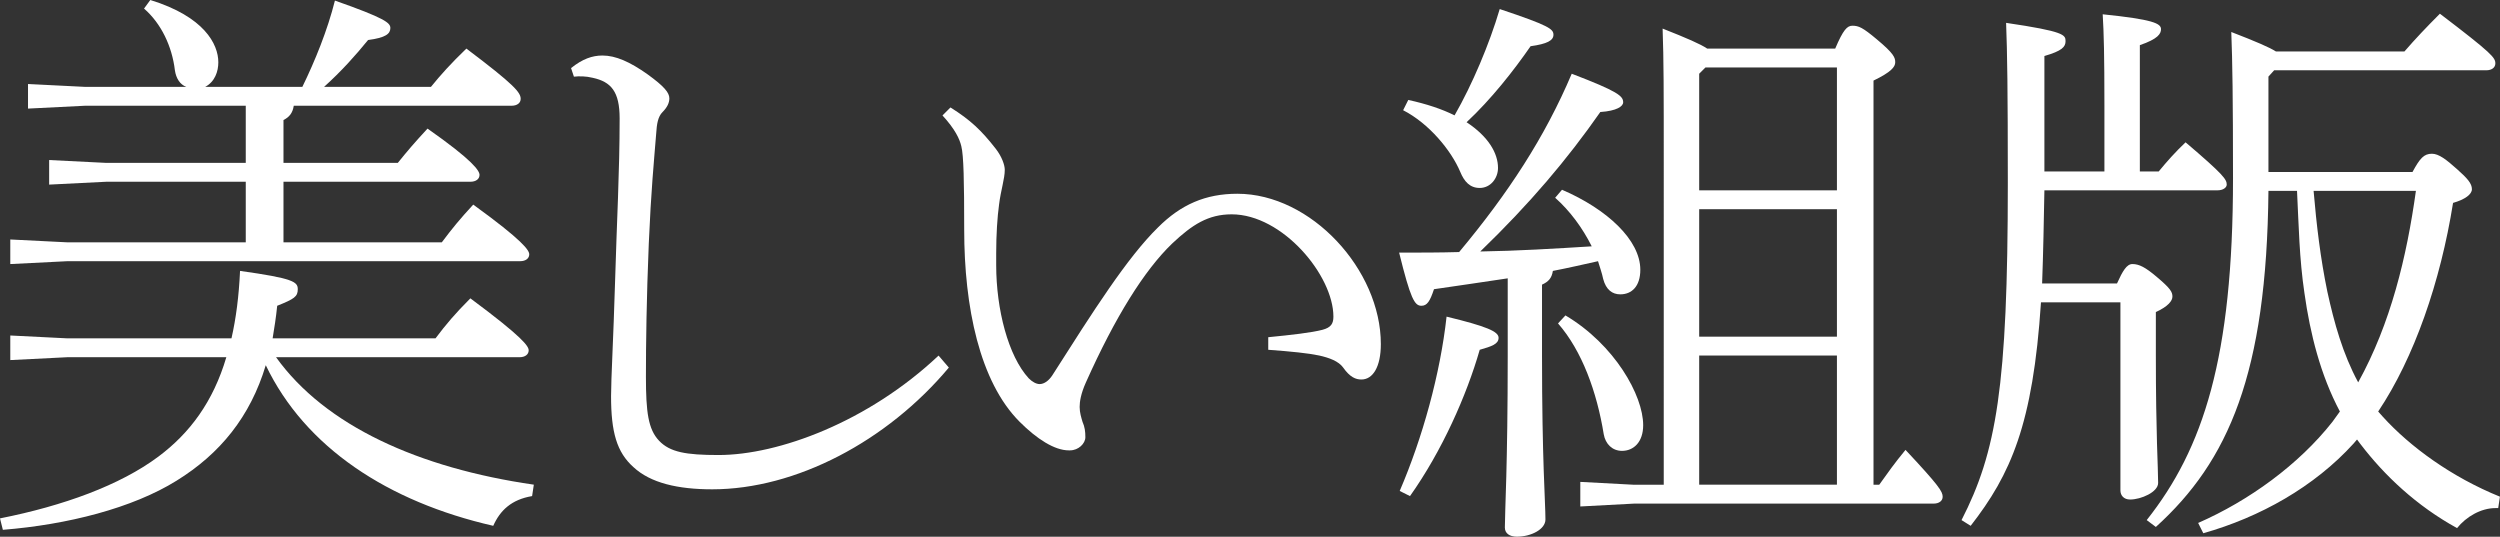
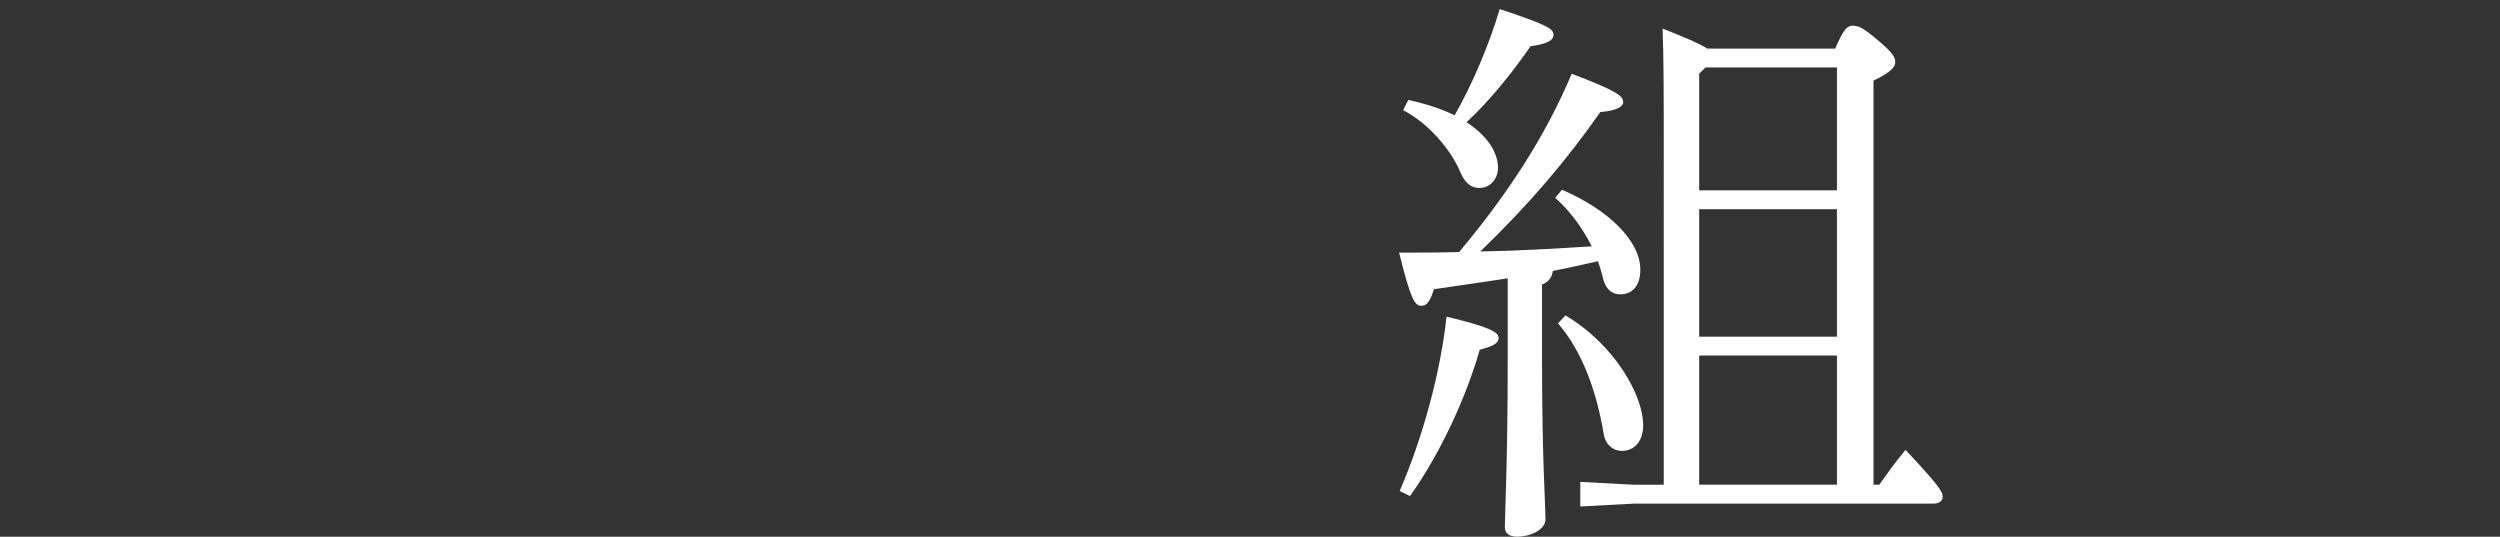
<svg xmlns="http://www.w3.org/2000/svg" id="_レイヤー_2" width="306.19" height="65.74" viewBox="0 0 306.19 65.74">
  <rect x="0" y="0" width="306.19" height="65.74" fill="#333333" stroke="none" />
  <defs>
    <style>.cls-1{fill:#fff;}</style>
  </defs>
  <g id="_レイヤー_1-2">
    <g>
-       <path class="cls-1" d="m33.81,43.75c6.02,8.4,17.5,13.58,31.57,15.61l-.21,1.4c-2.52.42-3.92,1.75-4.76,3.64-12.88-2.94-23.03-9.59-27.86-19.67-1.89,6.3-5.6,10.85-10.92,14.14-5.39,3.36-13.37,5.39-21.28,6.02l-.35-1.4c7.77-1.54,14.7-4.06,19.39-7.56,3.85-2.87,6.72-6.72,8.33-12.18H8.26l-7,.35v-3.01l7,.35h20.09c.56-2.45.91-5.18,1.05-8.26,6.51.91,7.07,1.33,7.07,2.24s-.42,1.19-2.52,2.03c-.14,1.4-.35,2.73-.56,3.99h19.95c1.26-1.68,2.38-3.01,4.27-4.9,6.51,4.83,7.14,5.88,7.14,6.37s-.42.84-1.12.84h-29.82Zm2.17-30.8c-.14.91-.56,1.4-1.26,1.75v5.25h14c1.19-1.47,1.96-2.38,3.64-4.2,5.6,3.92,6.37,5.18,6.37,5.67s-.42.84-1.12.84h-22.89v7.42h19.39c1.26-1.68,2.17-2.8,3.85-4.62,6.09,4.41,6.86,5.6,6.86,6.09s-.42.84-1.12.84H8.26l-7,.35v-3.01l7,.35h21.84v-7.42H13.02l-7,.35v-3.01l7,.35h17.08v-7H10.43l-7,.35v-3.01l7,.35h12.39c-.77-.28-1.26-1.05-1.4-2.03-.35-2.94-1.68-5.74-3.78-7.56l.77-1.05c6.58,2.03,8.33,5.39,8.33,7.63,0,1.12-.42,2.38-1.61,3.01h11.9c1.54-3.15,3.08-6.93,3.99-10.57,6.16,2.17,6.79,2.73,6.79,3.36,0,.7-.56,1.19-2.73,1.47-1.54,1.89-3.22,3.78-5.39,5.74h13.09c1.19-1.47,2.45-2.87,4.34-4.69,5.95,4.48,6.65,5.39,6.65,6.16,0,.49-.42.84-1.12.84h-26.67Z" />
-       <path class="cls-1" d="m116.21,45.02c-7.56,9.03-18.76,14.91-28.98,14.91-4.2,0-7.56-.77-9.66-2.73-2.03-1.82-2.73-4.27-2.73-8.68,0-2.17.28-6.86.49-14,.21-7.35.56-13.44.56-20.02,0-3.29-1.05-4.48-3.29-4.97-.84-.21-1.68-.21-2.31-.14l-.35-1.05c1.4-1.12,2.59-1.54,3.85-1.54,1.61,0,3.36.77,5.53,2.31,2.03,1.47,2.66,2.24,2.66,2.94,0,.56-.28,1.12-.84,1.68-.56.56-.7,1.47-.77,2.59-.28,3.5-.63,7-.91,13.51-.28,6.72-.35,12.32-.35,16.31,0,4.34.28,6.44,1.61,7.84,1.33,1.4,3.29,1.75,7.28,1.75,7.35,0,18.34-4.06,26.95-12.18l1.26,1.47Z" />
-       <path class="cls-1" d="m116.41,13.16c2.45,1.54,3.78,2.8,5.53,5.04.77.98,1.12,2.03,1.12,2.59,0,1.12-.49,2.52-.7,4.27-.21,1.54-.35,3.64-.35,5.95v1.47c0,5.39,1.47,11.13,3.99,13.86.42.42.91.7,1.33.7.56,0,1.12-.42,1.54-1.05,5.04-7.91,9.17-14.42,12.95-18.13,2.8-2.8,5.81-4.13,9.73-4.13,9.03,0,17.57,9.31,17.57,18.41,0,2.8-.98,4.34-2.38,4.34-.7,0-1.4-.28-2.24-1.47-.56-.77-1.68-1.19-2.94-1.47-1.33-.28-3.36-.49-6.23-.7v-1.54c2.87-.28,5.32-.56,6.65-.91,1.05-.28,1.33-.77,1.33-1.61,0-5.04-6.23-12.53-12.46-12.53-2.87,0-4.83,1.26-7.28,3.57-3.43,3.29-7,9.03-10.57,17.01-.63,1.4-.77,2.38-.77,3.01,0,.7.21,1.33.35,1.82.28.63.35,1.19.35,1.89,0,.77-.84,1.61-1.89,1.61h-.14c-1.75,0-3.92-1.4-6.02-3.5-4.9-4.9-6.79-14.07-6.79-23.52,0-6.02-.07-9.1-.35-10.22-.21-.91-.77-2.1-2.31-3.78l.98-.98Z" />
      <path class="cls-1" d="m184.66,34.09c-3.15.49-6.23.91-9.03,1.33-.49,1.47-.84,2.03-1.54,2.03-.84,0-1.33-.84-2.73-6.51,2.52,0,4.97,0,7.35-.07,6.02-7.21,10.5-14.07,13.79-21.84,5.67,2.17,6.3,2.73,6.3,3.5,0,.49-.77,1.05-2.8,1.19-4.06,5.81-8.61,11.2-14.7,17.08,4.55-.07,9.1-.35,13.65-.63-1.12-2.24-2.66-4.34-4.48-5.95l.84-.98c5.53,2.38,9.59,6.16,9.59,9.8,0,2.03-1.05,3.01-2.45,3.01-.98,0-1.75-.56-2.1-1.89-.14-.7-.42-1.47-.63-2.17-1.89.42-3.71.84-5.53,1.19-.14.91-.56,1.33-1.33,1.68v8.68c0,12.88.42,17.99.42,20.09,0,1.19-1.75,2.1-3.5,2.1-.91,0-1.47-.42-1.47-1.12,0-2.03.35-7.49.35-21.14v-9.38Zm-13.23,26.04c2.8-6.51,4.97-14.35,5.74-21.35,4.9,1.19,6.37,1.82,6.37,2.59s-.84,1.05-2.31,1.47c-1.61,5.6-4.62,12.39-8.54,17.92l-1.26-.63Zm1.05-47.89c2.24.49,4.13,1.12,5.67,1.89,2.17-3.78,4.27-8.75,5.53-13.02,6.09,2.03,6.58,2.45,6.58,3.15s-.77,1.12-2.8,1.4c-2.03,2.94-4.83,6.51-7.84,9.31,2.66,1.75,3.85,3.78,3.85,5.6,0,1.26-.91,2.45-2.24,2.45-1.19,0-1.89-.77-2.38-1.96-1.12-2.66-3.85-5.95-7-7.56l.63-1.26Zm19.25,26.39c6.02,3.57,9.52,9.8,9.52,13.44,0,2.1-1.19,3.15-2.59,3.15-1.19,0-2.03-.84-2.24-2.03-.84-5.18-2.66-10.22-5.6-13.58l.91-.98ZM224.77,5.95c.98-2.31,1.47-2.8,2.1-2.8.77,0,1.26.21,3.01,1.68,2.1,1.75,2.24,2.24,2.24,2.8s-.49,1.19-2.66,2.24v49.5h.7c1.05-1.47,1.89-2.66,3.22-4.27,4.13,4.41,4.55,5.11,4.55,5.74,0,.49-.42.84-1.12.84h-36.68l-6.58.35v-3.01l6.58.35h3.64V20.16c0-8.96,0-12.81-.14-16.66,3.01,1.19,4.62,1.89,5.46,2.45h15.68Zm-16.66,3.08v14.28h16.87v-15.05h-16.1l-.77.77Zm0,32.2h16.87v-15.61h-16.87v15.61Zm0,18.13h16.87v-15.82h-16.87v15.82Z" />
-       <path class="cls-1" d="m257.74,21v-8.12c0-6.09-.07-8.82-.21-11.13,6.16.63,7.14,1.12,7.14,1.82,0,.56-.35,1.19-2.59,1.96v15.47h2.31c.98-1.19,2.03-2.38,3.29-3.57,4.69,3.99,5.04,4.55,5.04,5.18,0,.35-.42.7-1.12.7h-21.21c-.07,3.78-.14,7.63-.28,11.41h9.17c.7-1.54,1.19-2.38,1.89-2.38.84,0,1.61.42,2.94,1.54,1.75,1.47,1.96,1.89,1.96,2.45,0,.49-.49,1.19-2.03,1.89v5.18c0,10.08.28,13.79.28,15.75,0,1.12-2.1,2.03-3.43,2.03-.77,0-1.19-.49-1.19-1.12v-23.03h-9.73c-.98,14.98-3.71,21.07-8.61,27.37l-1.12-.7c4.27-8.33,5.67-16.31,5.67-41.3,0-11.48-.07-15.96-.21-19.6,7.14,1.05,7.28,1.47,7.28,2.24,0,.7-.42,1.19-2.59,1.82v14.14h7.35Zm37.73.07c.91-1.68,1.4-2.24,2.38-2.24.84,0,1.75.7,3.08,1.89,1.26,1.12,1.82,1.75,1.82,2.45,0,.63-.84,1.26-2.31,1.68-1.54,9.66-4.76,18.97-9.17,25.55.21.21.35.42.56.63,3.36,3.71,8.47,7.42,14.35,9.8l-.21,1.4h-.35c-1.75,0-3.57,1.05-4.69,2.45-4.97-2.73-8.89-6.44-11.83-10.29-.14-.21-.28-.35-.42-.56-.14.14-.28.35-.42.49-4.83,5.32-11.48,9.03-18.41,10.99l-.63-1.26c6.23-2.73,12.32-7.14,16.45-12.39.28-.42.63-.84.91-1.26-2.38-4.48-3.64-9.52-4.34-14.49-.63-4.2-.7-8.33-.91-12.53h-3.5c-.21,22.4-4.9,33.11-13.79,41.16l-1.12-.84c6.93-8.75,10.57-19.88,10.57-41.86,0-9.8-.07-14.28-.21-17.92,3.08,1.19,4.69,1.89,5.46,2.38h15.75c1.33-1.54,2.66-2.94,4.34-4.62,6.44,4.9,6.79,5.39,6.79,6.09,0,.49-.42.84-1.12.84h-25.97l-.7.77v11.69h17.64Zm-12.11,2.31c.35,4.13.84,8.26,1.68,12.32.84,3.85,1.89,7.63,3.78,11.13,3.99-7.21,5.95-15.4,7.07-23.45h-12.53Z" />
    </g>
  </g>
</svg>